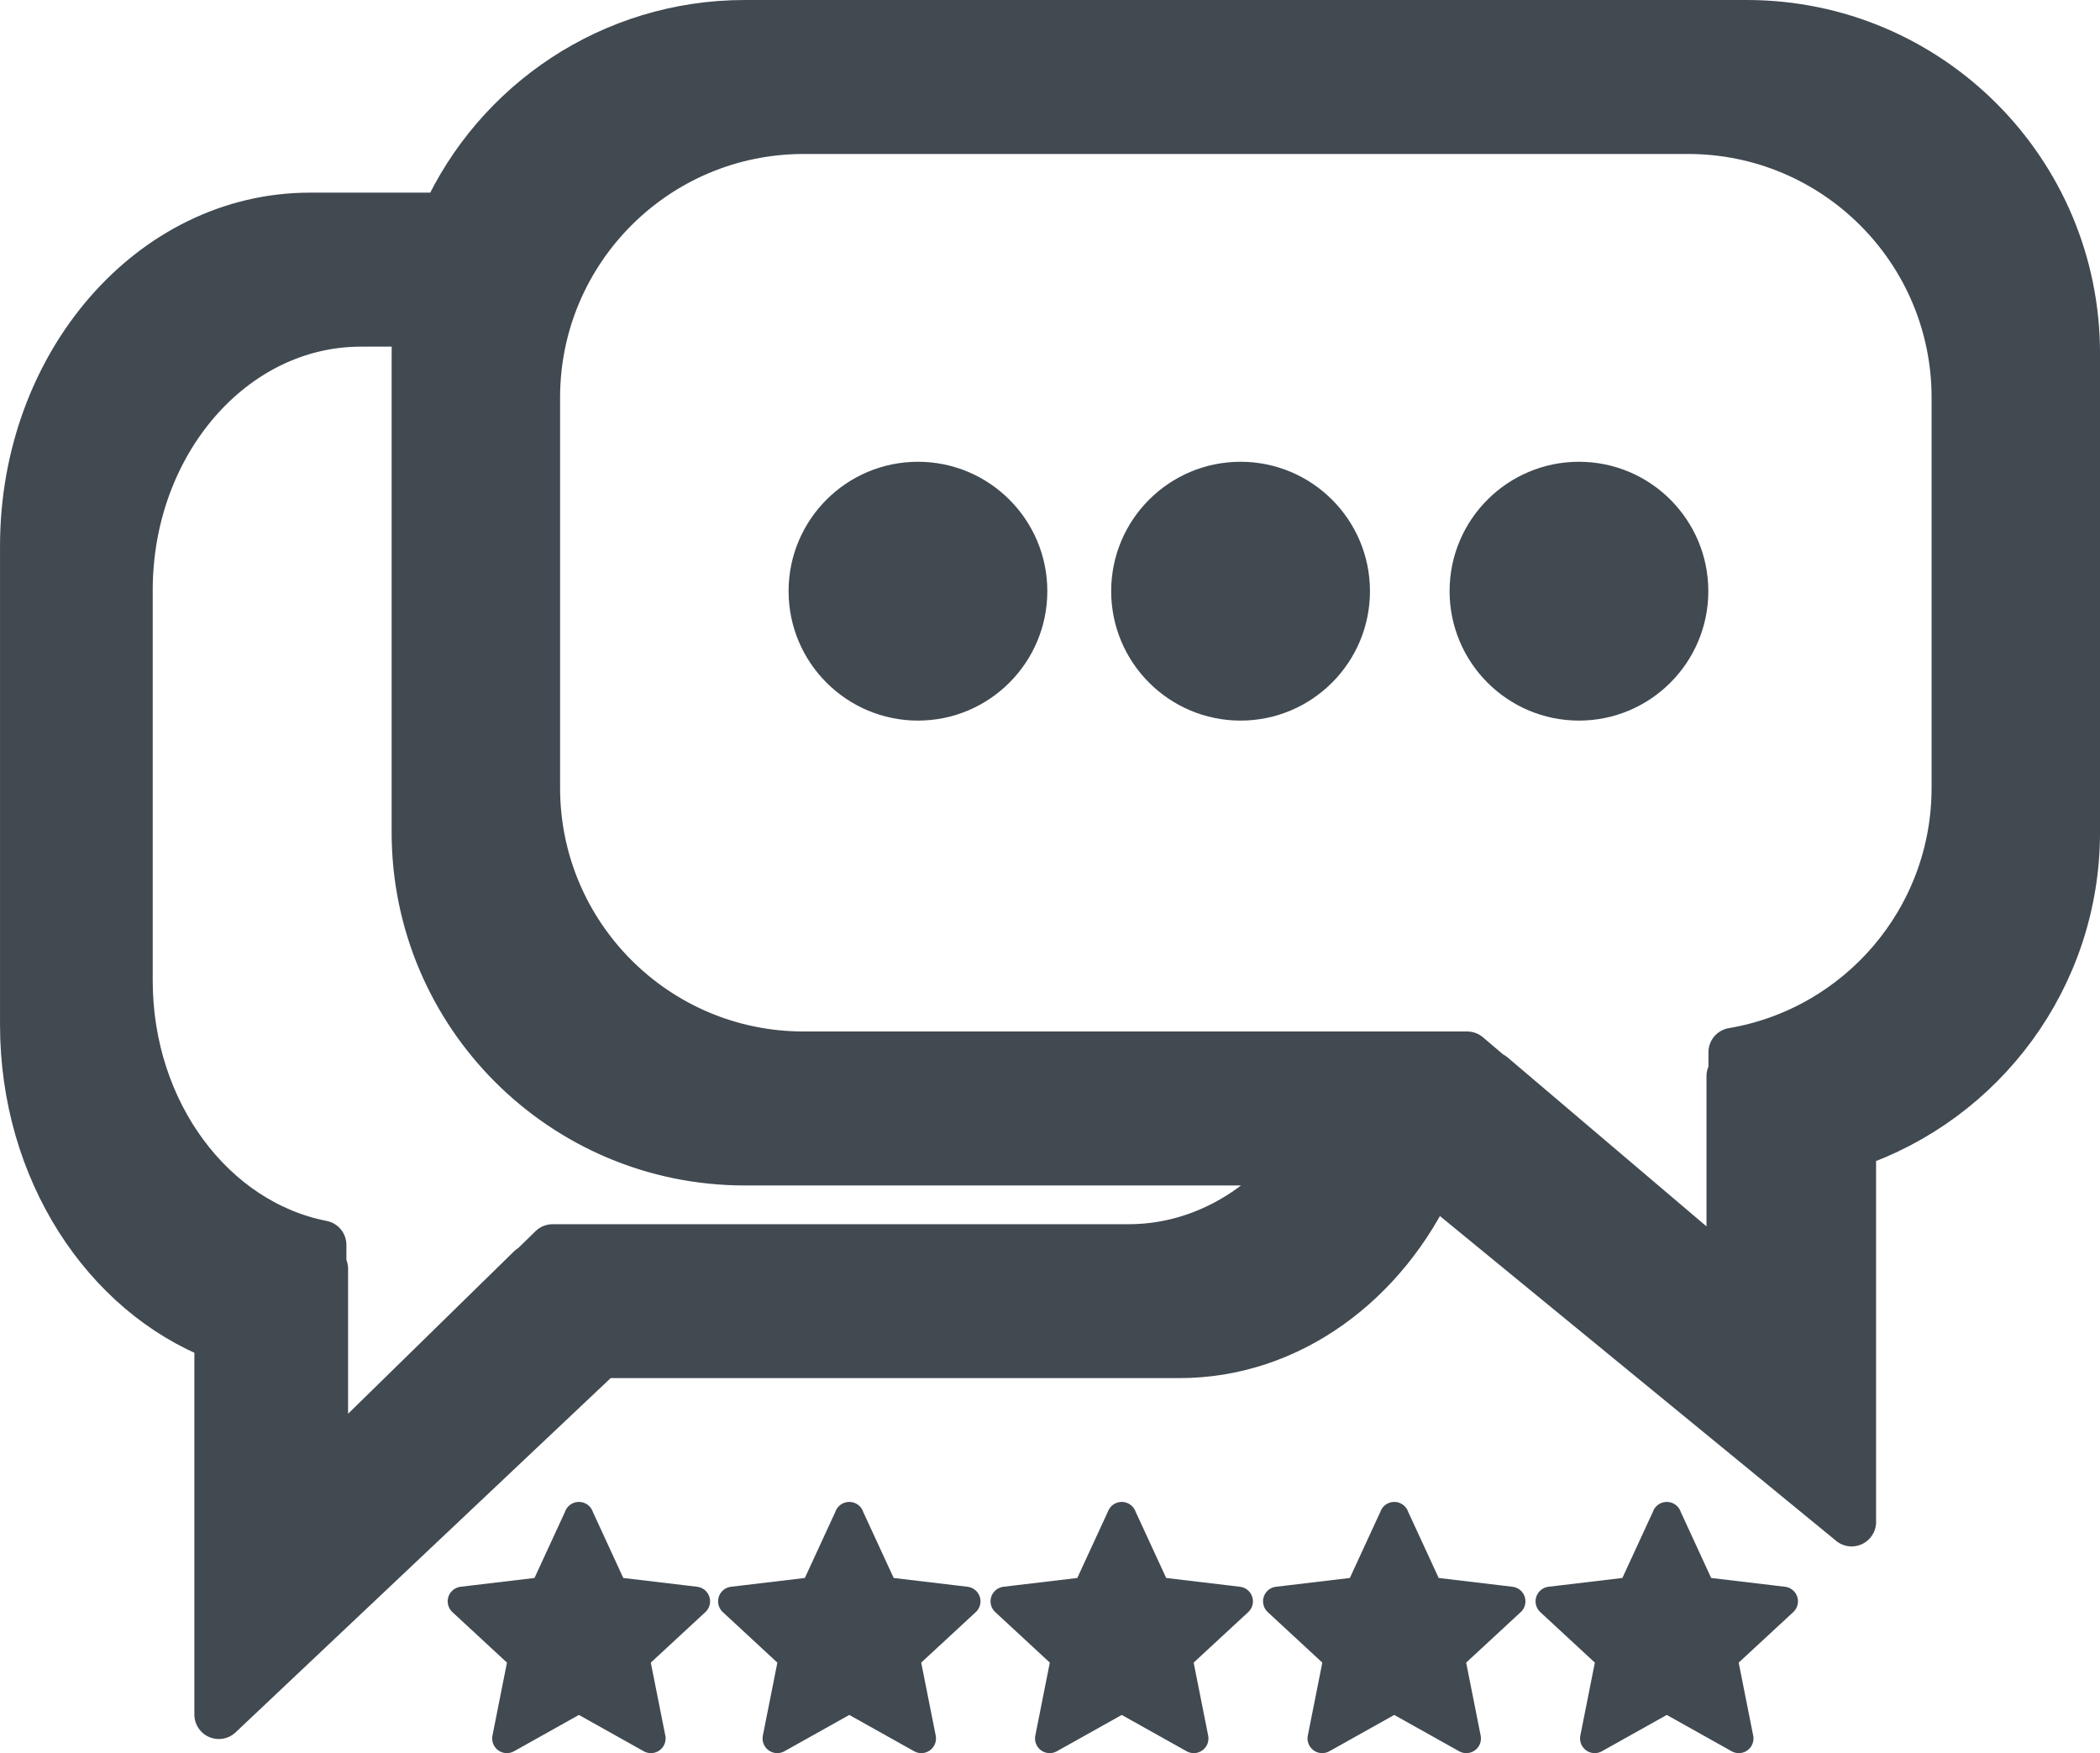
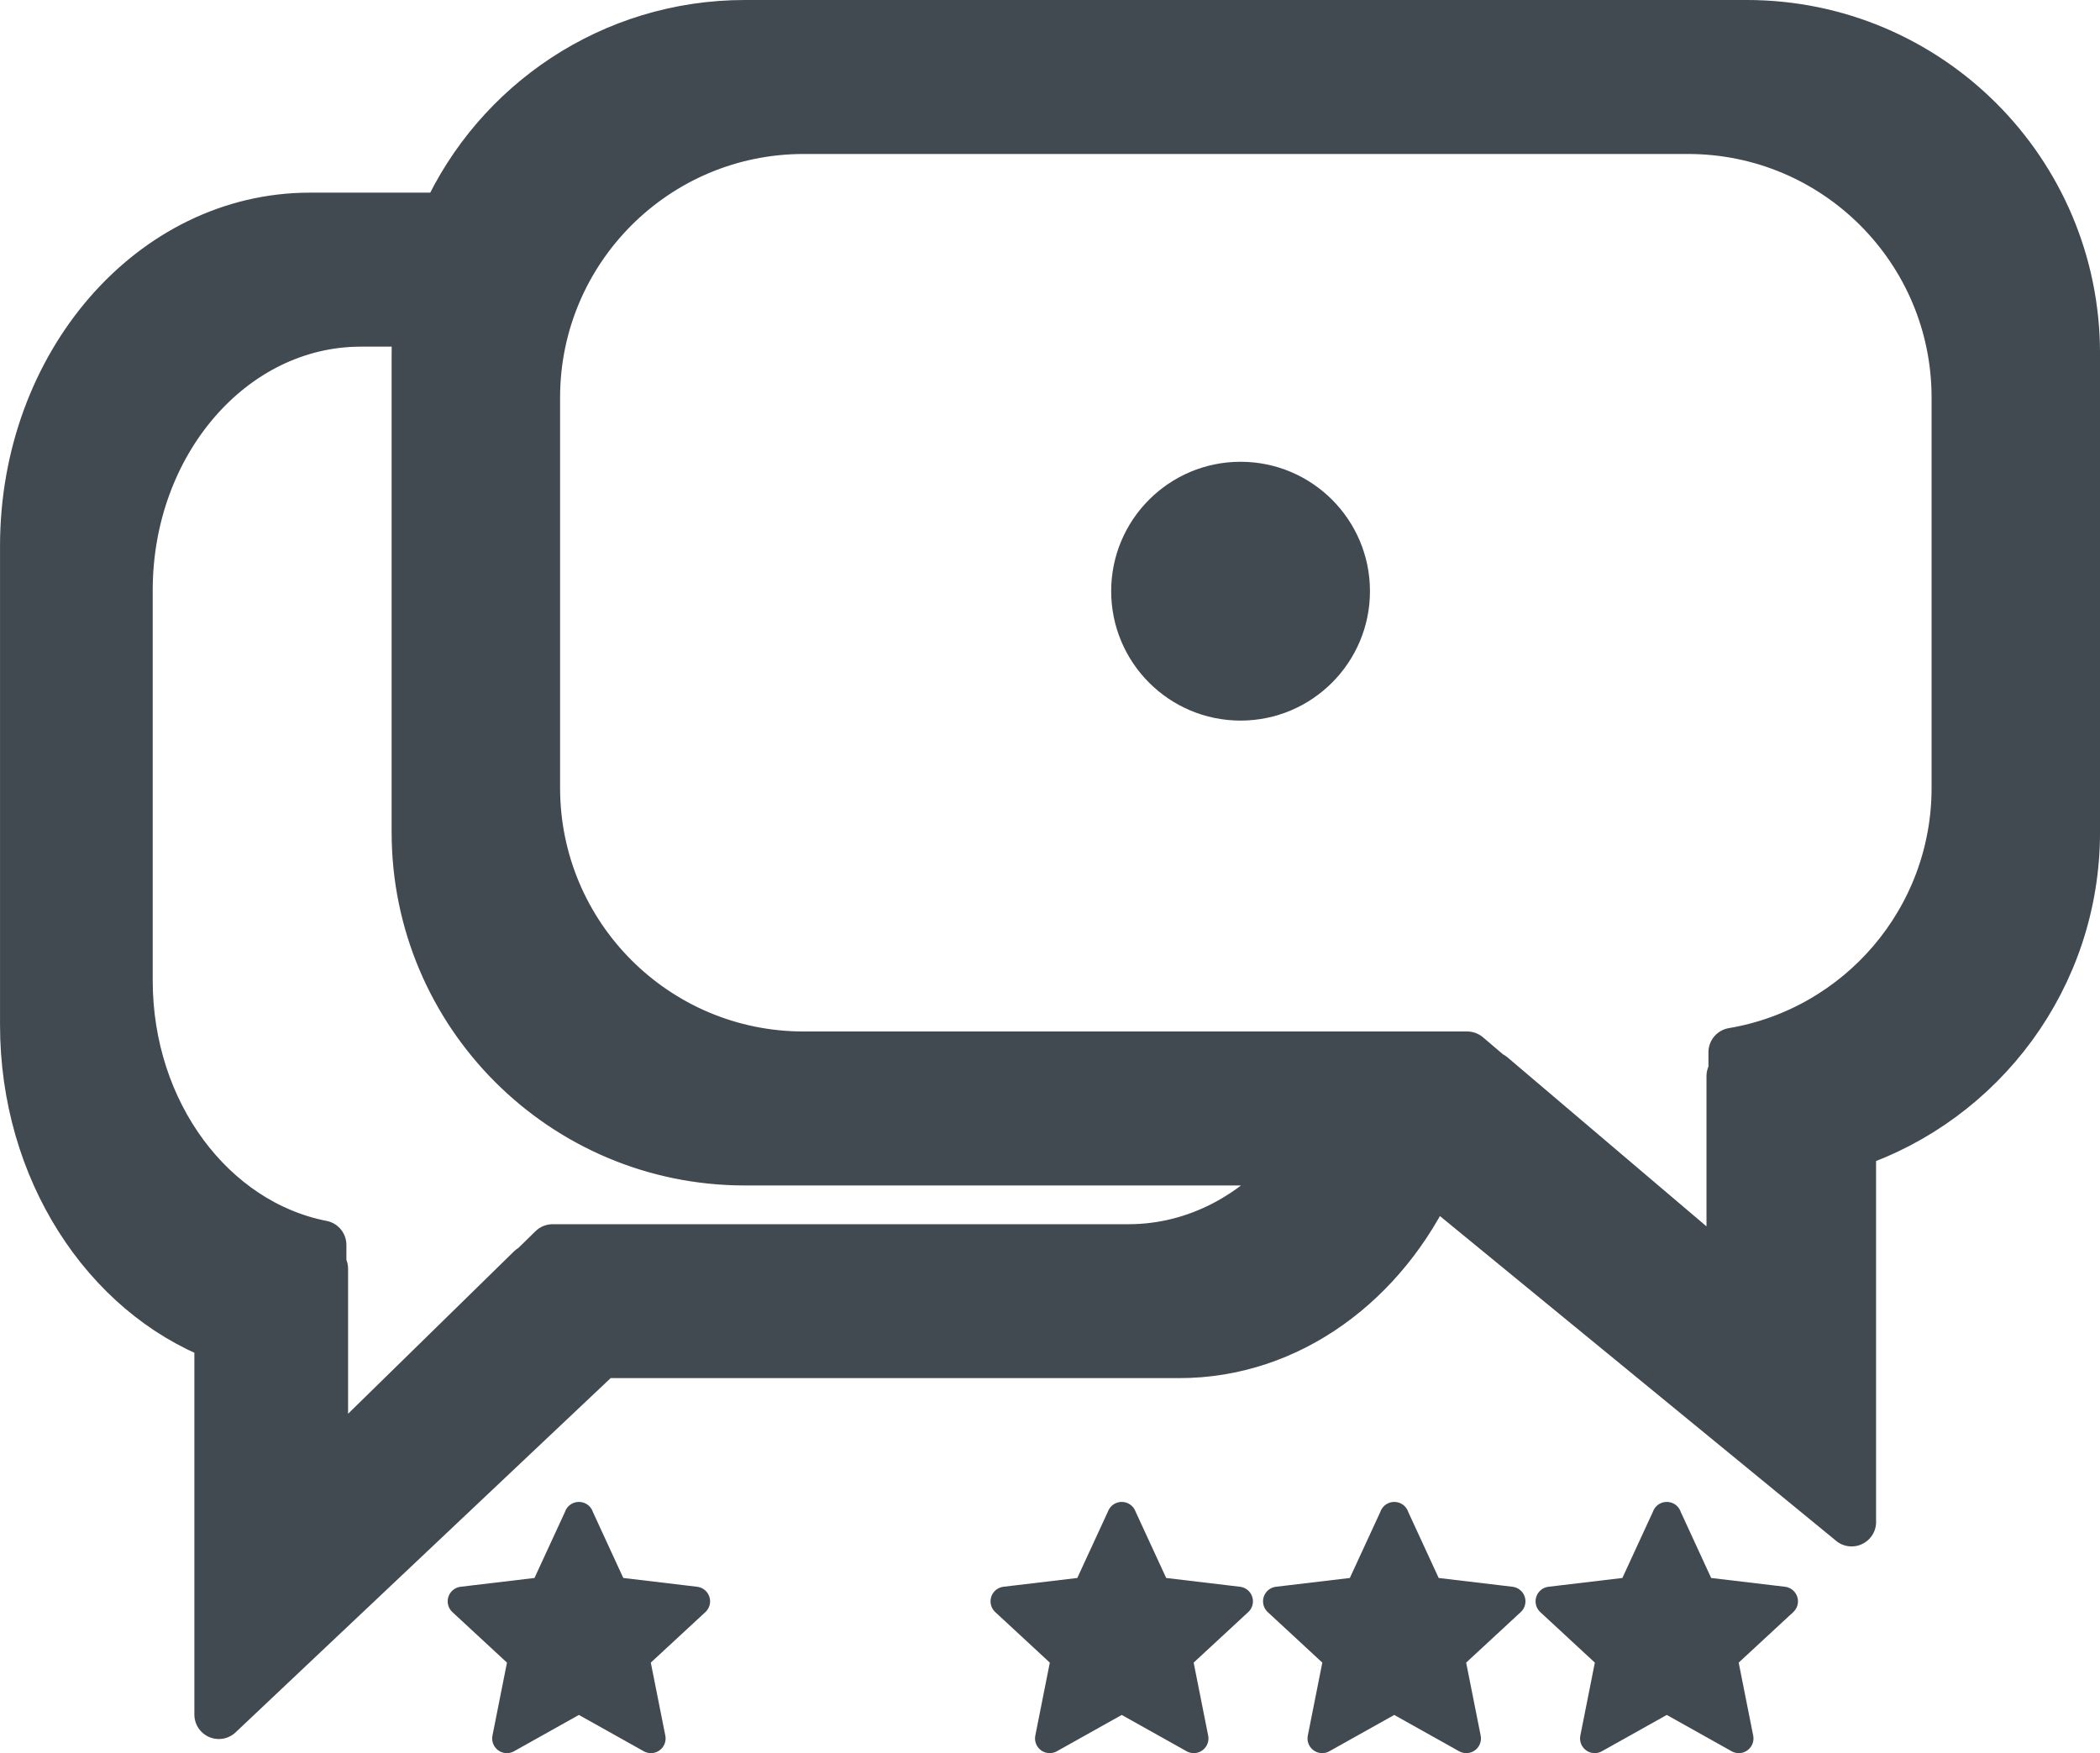
<svg xmlns="http://www.w3.org/2000/svg" id="Layer_1" data-name="Layer 1" viewBox="0 0 859.03 717.17">
  <defs>
    <style>
      .cls-1 {
        stroke-miterlimit: 10;
      }

      .cls-1, .cls-2, .cls-3 {
        fill: #414951;
        stroke: #414951;
      }

      .cls-1, .cls-3 {
        stroke-width: 20px;
      }

      .cls-2 {
        stroke-width: 12px;
      }

      .cls-2, .cls-3 {
        stroke-linecap: round;
        stroke-linejoin: round;
      }
    </style>
  </defs>
  <path class="cls-2" d="M236.79,620.41l14.13,30.67,33.55,3.99-24.79,22.95,6.59,33.15-29.47-16.5-29.47,16.5,6.59-33.15-24.79-22.95,33.55-3.99,14.15-30.67h-.02Z" />
-   <path class="cls-2" d="M347.38,620.41l14.15,30.67,33.55,3.99-24.79,22.95,6.59,33.15-29.47-16.5-29.47,16.5,6.59-33.15-24.79-22.95,33.53-3.99,14.15-30.67h-.02Z" />
  <path class="cls-2" d="M458.85,620.41l14.15,30.67,33.53,3.99-24.79,22.95,6.59,33.15-29.47-16.5-29.47,16.5,6.59-33.15-24.79-22.95,33.53-3.99,14.15-30.67h0Z" />
  <path class="cls-3" d="M757.44,622.6l-171.68-140.74c-19.54,42.76-58.49,71.9-103.33,71.9h-236.61l-156.31,147.64v-154.63c-46.21-17.91-79.5-68.25-79.5-127.55v-195.84c0-74.32,52.27-134.57,116.74-134.57h55.51c21.18-46.48,68.04-78.81,122.45-78.81h409.83c74.29,0,134.5,60.25,134.5,134.57v195.84c0,59.31-38.35,109.65-91.61,127.57v154.63l.02-.02ZM304.7,474.95c-74.29,0-134.5-60.25-134.5-134.54v-195.84c0-4.3.21-8.57.61-12.76h-23.2c-52.55,0-95.14,49.1-95.14,109.67v159.63c0,54.33,34.26,99.4,79.23,108.16v9.78h.69v83.07l84.87-83.07h.36l8.44-8.25h235.56c27.88,0,52.94-13.81,70.35-35.84h-227.27ZM610.27,440.23l97.79,83.07v-83.07h.8v-9.78c51.81-8.73,91.28-53.85,91.28-108.16v-159.63c0-60.56-49.1-109.67-109.63-109.67h-361.77c-60.54,0-109.63,49.1-109.63,109.67v159.63c0,60.56,49.08,109.67,109.63,109.67h271.42l9.72,8.27h.4,0Z" />
  <path class="cls-2" d="M570.32,620.41l14.15,30.67,33.53,3.99-24.79,22.95,6.59,33.15-29.47-16.5-29.47,16.5,6.59-33.15-24.79-22.95,33.55-3.99,14.15-30.67h-.02Z" />
  <path class="cls-2" d="M681.8,620.41l14.13,30.67,33.55,3.99-24.79,22.95,6.59,33.15-29.47-16.5-29.47,16.5,6.59-33.15-24.79-22.95,33.55-3.99,14.15-30.67h-.02Z" />
-   <path class="cls-1" d="M375.51,198.9c23.7,0,42.91,19.25,42.91,42.93s-19.23,42.95-42.91,42.95-42.93-19.25-42.93-42.95,19.23-42.93,42.93-42.93Z" />
  <path class="cls-1" d="M507.47,198.9c23.7,0,42.93,19.25,42.93,42.93s-19.23,42.95-42.93,42.95-42.93-19.25-42.93-42.95,19.23-42.93,42.93-42.93h0Z" />
-   <path class="cls-1" d="M645.9,198.9c23.7,0,42.91,19.25,42.91,42.93s-19.23,42.95-42.91,42.95-42.93-19.25-42.93-42.95,19.23-42.93,42.93-42.93Z" />
</svg>